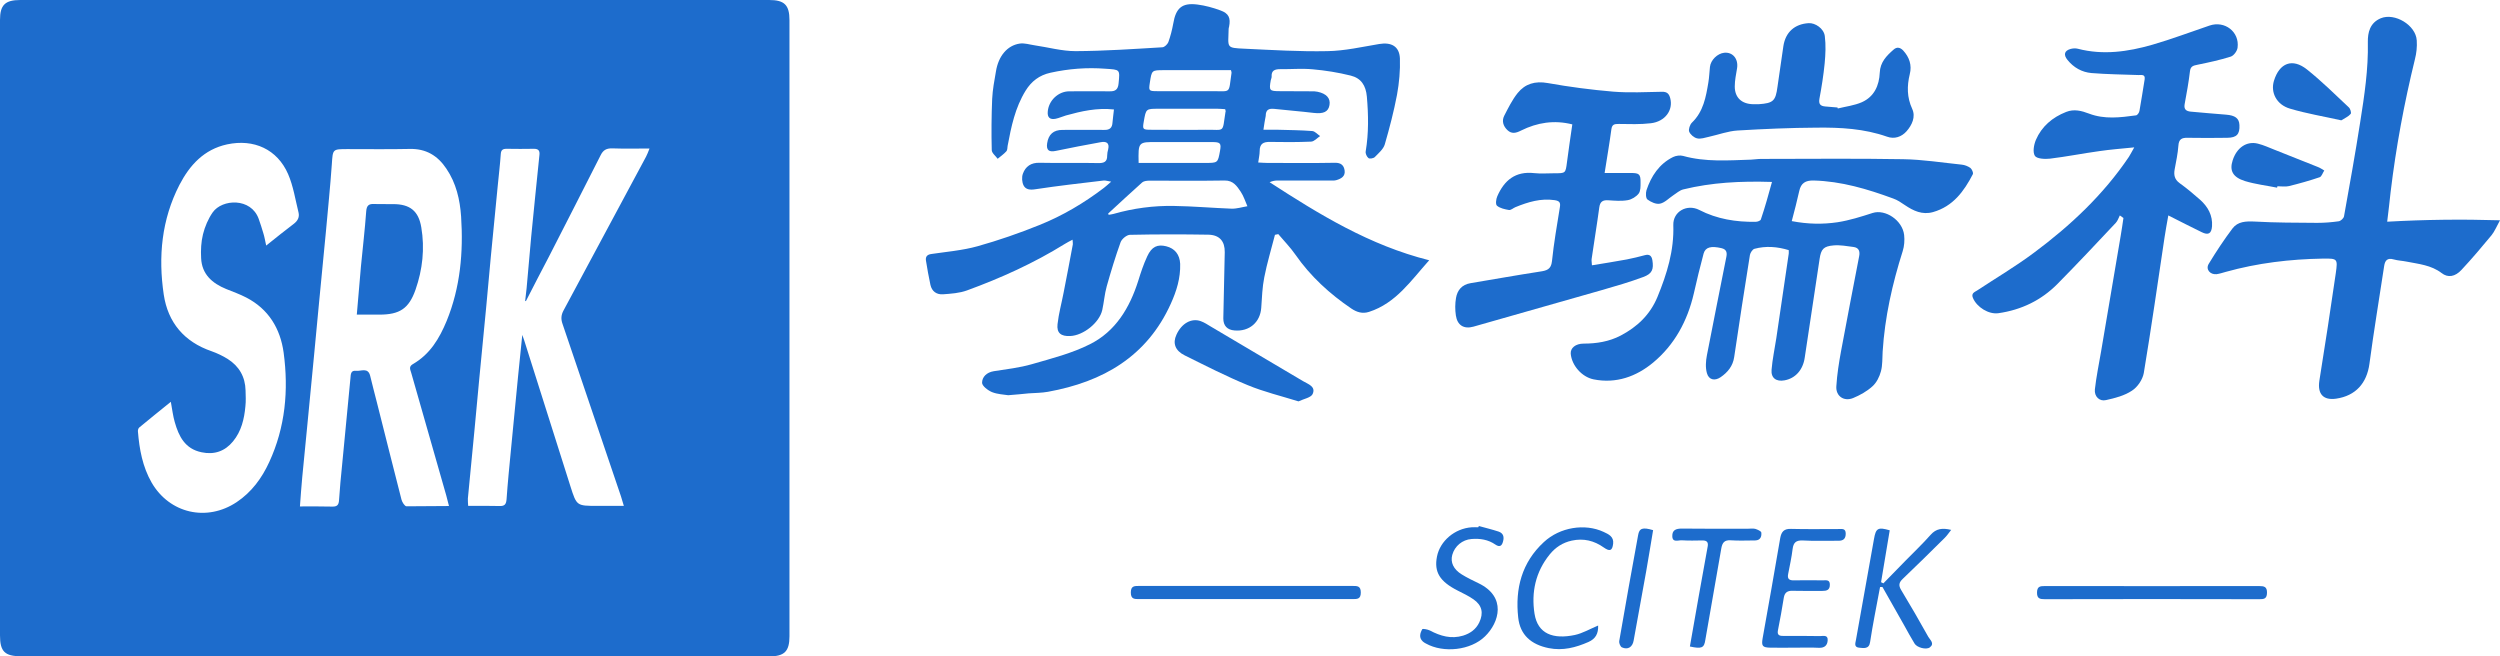
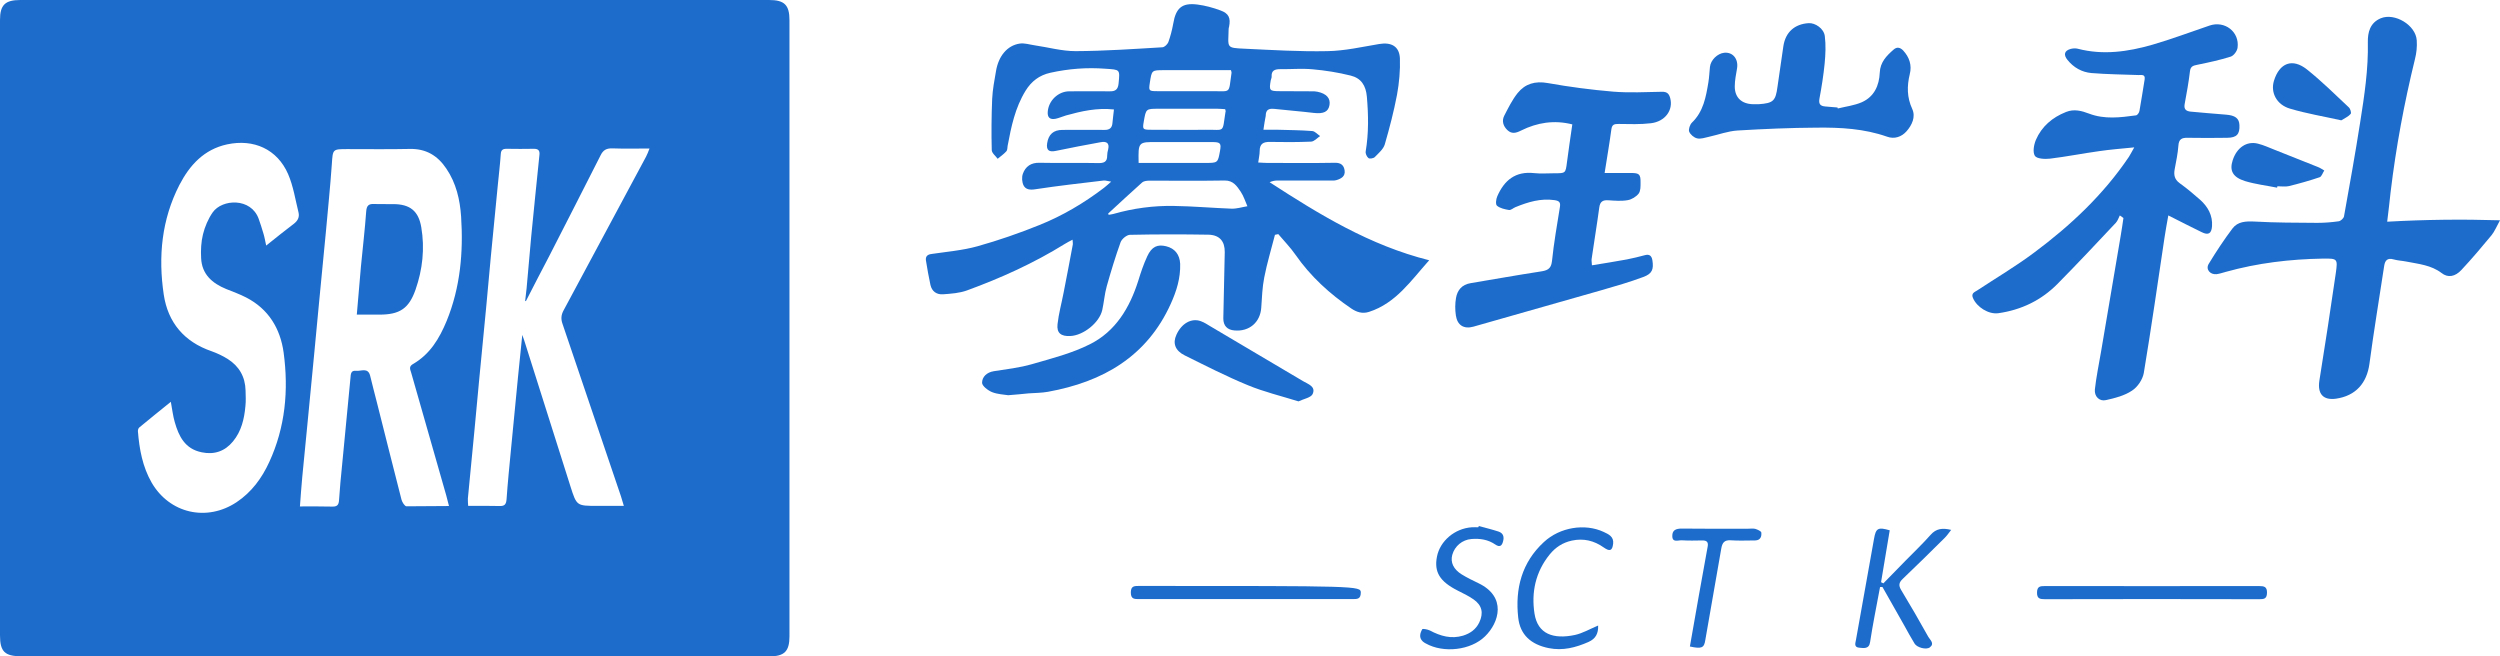
<svg xmlns="http://www.w3.org/2000/svg" width="160" height="42" viewBox="0 0 160 42" fill="none">
  <g clip-path="url(#clip0_2468_2071)">
    <path d="M80.859 8.305C81.219 8.305 81.523 8.296 81.828 8.305C82.549 8.323 83.269 8.332 83.989 8.387C84.164 8.406 84.321 8.598 84.487 8.708C84.294 8.836 84.109 9.055 83.915 9.064C83.038 9.101 82.161 9.101 81.283 9.083C80.84 9.073 80.619 9.211 80.619 9.668C80.619 9.888 80.563 10.116 80.526 10.4C80.739 10.409 80.914 10.427 81.09 10.427C82.539 10.427 83.98 10.446 85.429 10.418C85.817 10.409 86.011 10.574 86.057 10.921C86.103 11.287 85.836 11.434 85.54 11.525C85.402 11.571 85.235 11.553 85.079 11.553C83.97 11.553 82.862 11.553 81.754 11.553C81.597 11.553 81.44 11.58 81.256 11.662C84.432 13.721 87.645 15.697 91.468 16.657C90.295 17.966 89.344 19.402 87.618 19.96C87.193 20.097 86.833 19.978 86.491 19.75C85.097 18.807 83.869 17.682 82.909 16.301C82.585 15.834 82.179 15.422 81.81 14.983C81.736 15.002 81.671 15.011 81.597 15.029C81.367 15.935 81.09 16.831 80.914 17.746C80.785 18.387 80.766 19.045 80.72 19.695C80.656 20.628 79.954 21.232 79.012 21.149C78.541 21.113 78.292 20.847 78.292 20.381C78.32 18.963 78.356 17.554 78.384 16.136C78.393 15.441 78.052 15.038 77.341 15.02C75.66 14.992 73.989 14.992 72.308 15.029C72.105 15.038 71.791 15.294 71.717 15.505C71.385 16.429 71.099 17.371 70.831 18.322C70.692 18.817 70.656 19.338 70.545 19.841C70.36 20.655 69.335 21.47 68.495 21.506C67.904 21.534 67.618 21.314 67.682 20.747C67.756 20.07 67.941 19.411 68.07 18.734C68.273 17.709 68.467 16.676 68.661 15.642C68.67 15.569 68.652 15.496 68.643 15.34C68.439 15.45 68.282 15.523 68.144 15.614C66.168 16.84 64.063 17.792 61.884 18.588C61.404 18.762 60.868 18.798 60.351 18.835C59.945 18.862 59.64 18.652 59.547 18.231C59.437 17.719 59.344 17.197 59.261 16.676C59.224 16.429 59.335 16.291 59.612 16.255C60.6 16.108 61.607 16.026 62.558 15.761C63.897 15.386 65.217 14.928 66.51 14.407C67.996 13.812 69.372 12.998 70.646 12.028C70.776 11.928 70.896 11.818 71.117 11.626C70.877 11.589 70.757 11.543 70.637 11.553C69.178 11.726 67.719 11.891 66.27 12.111C65.928 12.166 65.651 12.138 65.512 11.873C65.402 11.662 65.383 11.333 65.466 11.114C65.632 10.656 65.983 10.4 66.537 10.418C67.784 10.446 69.03 10.409 70.277 10.437C70.646 10.446 70.868 10.363 70.859 9.961C70.859 9.824 70.886 9.686 70.923 9.558C71.025 9.128 70.785 9.037 70.443 9.101C69.483 9.275 68.523 9.458 67.562 9.659C67.128 9.75 66.953 9.604 67.017 9.174C67.101 8.598 67.424 8.314 67.996 8.314C68.892 8.314 69.778 8.305 70.674 8.314C71.025 8.323 71.182 8.177 71.2 7.838C71.219 7.573 71.265 7.308 71.293 7.006C70.203 6.887 69.206 7.116 68.218 7.39C67.996 7.454 67.784 7.555 67.562 7.601C67.202 7.674 67.027 7.518 67.055 7.161C67.101 6.448 67.719 5.844 68.439 5.844C69.298 5.844 70.166 5.835 71.025 5.844C71.385 5.853 71.551 5.725 71.588 5.35C71.68 4.426 71.69 4.463 70.748 4.399C69.557 4.307 68.393 4.399 67.23 4.655C66.519 4.81 66.011 5.204 65.642 5.798C64.968 6.887 64.718 8.104 64.487 9.339C64.469 9.458 64.478 9.613 64.404 9.686C64.238 9.869 64.035 10.007 63.85 10.162C63.721 9.979 63.472 9.796 63.472 9.604C63.444 8.515 63.453 7.418 63.499 6.329C63.527 5.743 63.638 5.149 63.74 4.572C63.897 3.594 64.46 2.908 65.263 2.789C65.568 2.743 65.891 2.853 66.205 2.898C67.082 3.026 67.959 3.273 68.837 3.273C70.692 3.264 72.549 3.136 74.395 3.026C74.534 3.017 74.718 2.834 74.774 2.697C74.912 2.313 75.014 1.91 75.088 1.508C75.254 0.511 75.651 0.163 76.639 0.291C77.138 0.355 77.636 0.492 78.107 0.666C78.643 0.858 78.772 1.151 78.661 1.709C78.652 1.755 78.633 1.801 78.633 1.846C78.606 3.063 78.439 3.063 79.668 3.118C81.431 3.2 83.195 3.31 84.958 3.273C86.067 3.255 87.174 2.999 88.273 2.816C89.04 2.688 89.557 2.962 89.594 3.731C89.621 4.508 89.547 5.304 89.409 6.064C89.206 7.134 88.929 8.195 88.624 9.247C88.532 9.549 88.227 9.805 87.987 10.052C87.904 10.135 87.655 10.18 87.581 10.116C87.47 10.025 87.378 9.824 87.405 9.686C87.599 8.525 87.581 7.363 87.479 6.183C87.415 5.469 87.11 5.002 86.445 4.838C85.642 4.637 84.829 4.508 84.007 4.435C83.324 4.371 82.622 4.435 81.93 4.426C81.579 4.426 81.357 4.518 81.385 4.911C81.385 4.984 81.348 5.057 81.33 5.131C81.21 5.798 81.246 5.835 81.921 5.835C82.595 5.835 83.278 5.844 83.952 5.844C84.072 5.844 84.201 5.844 84.321 5.872C84.894 5.99 85.162 6.292 85.088 6.722C85.014 7.161 84.7 7.299 84.072 7.226C83.232 7.125 82.391 7.061 81.561 6.969C81.21 6.933 81.006 7.015 81.006 7.418C80.96 7.674 80.905 7.939 80.859 8.305ZM70.923 13.666C70.933 13.693 70.942 13.721 70.951 13.748C71.053 13.73 71.154 13.721 71.256 13.693C72.53 13.328 73.832 13.154 75.152 13.181C76.371 13.199 77.599 13.309 78.818 13.355C79.16 13.364 79.492 13.254 79.834 13.199C79.695 12.888 79.594 12.55 79.409 12.275C79.169 11.919 78.929 11.543 78.375 11.553C76.777 11.58 75.18 11.562 73.583 11.562C73.416 11.562 73.213 11.58 73.103 11.672C72.373 12.321 71.653 12.998 70.923 13.666ZM78.781 4.49C78.606 4.49 78.439 4.49 78.273 4.49C77.017 4.49 75.752 4.49 74.497 4.49C73.712 4.49 73.712 4.49 73.592 5.277C73.509 5.817 73.518 5.835 74.081 5.835C75.235 5.835 76.39 5.844 77.535 5.835C78.827 5.826 78.615 6.045 78.818 4.664C78.827 4.637 78.809 4.6 78.781 4.49ZM78.412 6.988C78.255 6.979 78.089 6.96 77.922 6.96C76.667 6.96 75.402 6.96 74.146 6.96C73.343 6.96 73.343 6.96 73.204 7.765C73.112 8.278 73.13 8.305 73.666 8.305C74.829 8.305 76.002 8.323 77.165 8.305C78.412 8.287 78.218 8.552 78.43 7.171C78.458 7.125 78.43 7.079 78.412 6.988ZM72.872 10.427C73.066 10.427 73.232 10.427 73.398 10.427C74.644 10.427 75.891 10.427 77.138 10.427C77.941 10.427 77.941 10.427 78.079 9.668C78.172 9.165 78.107 9.092 77.572 9.092C76.399 9.092 75.235 9.092 74.063 9.092C72.844 9.083 72.844 9.083 72.872 10.427Z" fill="#1D6CCC" />
-     <path d="M113.407 11.644C111.376 11.58 109.539 11.681 107.738 12.12C107.498 12.175 107.295 12.367 107.082 12.504C106.805 12.687 106.547 12.97 106.242 13.034C105.993 13.089 105.66 12.934 105.439 12.769C105.328 12.687 105.319 12.357 105.374 12.175C105.679 11.269 106.187 10.491 107.073 10.052C107.258 9.961 107.526 9.924 107.719 9.979C109.16 10.381 110.619 10.262 112.069 10.217C112.281 10.208 112.493 10.171 112.706 10.171C115.734 10.171 118.772 10.134 121.801 10.189C123.057 10.208 124.303 10.409 125.55 10.537C125.743 10.555 125.947 10.638 126.104 10.747C126.205 10.83 126.307 11.058 126.261 11.15C125.697 12.239 124.996 13.208 123.712 13.574C123.02 13.766 122.456 13.492 121.912 13.126C121.671 12.961 121.431 12.797 121.164 12.705C119.52 12.101 117.849 11.598 116.067 11.552C115.55 11.543 115.263 11.717 115.153 12.22C115.014 12.851 114.848 13.483 114.672 14.151C115.716 14.352 116.667 14.361 117.599 14.224C118.366 14.105 119.114 13.867 119.852 13.629C120.665 13.373 121.755 14.096 121.865 15.038C121.902 15.376 121.875 15.752 121.773 16.072C121.108 18.167 120.628 20.298 120.49 22.494C120.462 22.915 120.49 23.363 120.379 23.765C120.286 24.113 120.102 24.488 119.834 24.726C119.483 25.046 119.04 25.293 118.597 25.476C118.006 25.714 117.479 25.348 117.526 24.717C117.572 23.958 117.692 23.207 117.83 22.457C118.2 20.445 118.597 18.432 118.984 16.41C119.049 16.09 118.975 15.852 118.624 15.806C118.2 15.752 117.766 15.669 117.35 15.706C116.704 15.761 116.547 15.944 116.454 16.575C116.131 18.679 115.817 20.783 115.503 22.887C115.393 23.665 114.912 24.214 114.211 24.342C113.684 24.442 113.334 24.195 113.38 23.665C113.435 22.988 113.583 22.311 113.684 21.643C113.952 19.841 114.22 18.039 114.479 16.236C114.488 16.181 114.479 16.117 114.479 16.008C113.758 15.788 113.02 15.724 112.281 15.925C112.161 15.962 112.022 16.172 111.995 16.319C111.644 18.496 111.311 20.673 110.988 22.851C110.905 23.427 110.573 23.829 110.12 24.14C109.742 24.397 109.363 24.314 109.243 23.884C109.141 23.528 109.169 23.107 109.243 22.732C109.64 20.646 110.074 18.56 110.48 16.474C110.536 16.209 110.536 15.962 110.166 15.88C109.52 15.733 109.151 15.806 109.031 16.227C108.8 17.078 108.597 17.938 108.403 18.789C107.997 20.536 107.175 22.064 105.799 23.207C104.728 24.095 103.435 24.57 101.985 24.278C101.228 24.122 100.591 23.381 100.527 22.64C100.499 22.274 100.831 21.991 101.358 21.991C102.179 21.991 102.983 21.863 103.721 21.478C104.783 20.92 105.605 20.143 106.076 19.008C106.685 17.526 107.147 16.035 107.092 14.407C107.064 13.538 107.969 13.034 108.754 13.437C109.889 14.023 111.108 14.215 112.364 14.196C112.484 14.196 112.678 14.123 112.696 14.041C112.964 13.254 113.177 12.476 113.407 11.644Z" fill="#1D6CCC" />
    <path d="M136.593 9.432C135.762 9.514 135.06 9.569 134.368 9.67C133.306 9.816 132.253 10.027 131.191 10.155C130.868 10.191 130.351 10.164 130.231 9.972C130.083 9.734 130.166 9.267 130.296 8.956C130.665 8.096 131.348 7.511 132.235 7.163C132.742 6.962 133.223 7.09 133.703 7.273C134.691 7.648 135.697 7.52 136.704 7.383C136.796 7.374 136.907 7.209 136.925 7.099C137.045 6.431 137.147 5.754 137.258 5.077C137.304 4.748 137.073 4.803 136.87 4.803C135.863 4.766 134.848 4.757 133.85 4.675C133.241 4.62 132.715 4.327 132.318 3.833C132.05 3.504 132.115 3.239 132.53 3.129C132.669 3.092 132.844 3.083 132.982 3.12C134.598 3.541 136.187 3.312 137.747 2.864C138.984 2.507 140.185 2.049 141.404 1.638C142.382 1.299 143.343 2.04 143.204 3.056C143.176 3.266 142.964 3.559 142.77 3.623C142.078 3.842 141.357 3.998 140.637 4.144C140.369 4.199 140.194 4.236 140.157 4.565C140.074 5.27 139.945 5.974 139.815 6.678C139.76 7.008 139.926 7.118 140.212 7.145C140.96 7.209 141.708 7.282 142.456 7.337C143.047 7.383 143.306 7.566 143.324 8.005C143.352 8.59 143.149 8.81 142.549 8.819C141.699 8.828 140.859 8.837 140.009 8.819C139.64 8.81 139.446 8.901 139.418 9.313C139.381 9.825 139.271 10.338 139.178 10.841C139.114 11.198 139.169 11.481 139.492 11.719C139.954 12.049 140.388 12.414 140.813 12.79C141.311 13.238 141.616 13.787 141.57 14.482C141.533 14.958 141.33 15.068 140.905 14.857C140.222 14.519 139.538 14.18 138.772 13.787C138.68 14.308 138.597 14.747 138.532 15.186C138.098 18.086 137.682 20.986 137.202 23.877C137.128 24.289 136.805 24.774 136.445 25.003C135.965 25.323 135.365 25.478 134.783 25.606C134.368 25.707 134.026 25.378 134.072 24.92C134.164 24.106 134.331 23.301 134.469 22.496C134.885 20.026 135.309 17.556 135.725 15.086C135.79 14.711 135.845 14.326 135.9 13.951C135.826 13.896 135.743 13.842 135.669 13.787C135.586 13.951 135.531 14.134 135.411 14.262C134.174 15.58 132.936 16.897 131.671 18.178C130.637 19.221 129.363 19.834 127.904 20.044C127.276 20.136 126.519 19.66 126.27 19.074C126.14 18.773 126.362 18.699 126.537 18.59C127.756 17.785 129.012 17.044 130.175 16.174C132.512 14.436 134.617 12.46 136.251 10.036C136.353 9.871 136.436 9.707 136.593 9.432Z" fill="#1D6CCC" />
    <path d="M152.78 14.189C155.217 14.052 157.535 14.025 160 14.098C159.769 14.519 159.649 14.821 159.455 15.059C158.837 15.809 158.2 16.559 157.535 17.272C157.129 17.712 156.667 17.794 156.261 17.474C155.587 16.961 154.792 16.897 154.017 16.742C153.749 16.687 153.463 16.678 153.204 16.605C152.798 16.486 152.641 16.66 152.586 17.025C152.272 19.111 151.921 21.197 151.644 23.283C151.478 24.518 150.767 25.332 149.511 25.515C148.68 25.634 148.31 25.204 148.44 24.362C148.809 22.066 149.16 19.77 149.492 17.474C149.622 16.55 149.594 16.541 148.671 16.55C146.556 16.586 144.478 16.833 142.447 17.401C142.253 17.455 142.059 17.519 141.865 17.547C141.45 17.593 141.145 17.236 141.358 16.888C141.828 16.111 142.336 15.342 142.881 14.619C143.223 14.171 143.74 14.153 144.303 14.18C145.633 14.254 146.972 14.254 148.301 14.263C148.763 14.263 149.225 14.226 149.677 14.162C149.806 14.144 150 13.97 150.019 13.833C150.379 11.829 150.739 9.826 151.053 7.813C151.321 6.121 151.579 4.419 151.542 2.69C151.533 2.086 151.671 1.464 152.364 1.171C153.26 0.796 154.617 1.61 154.672 2.589C154.7 2.992 154.654 3.413 154.552 3.806C153.869 6.596 153.343 9.423 153.001 12.277C152.936 12.899 152.863 13.503 152.78 14.189Z" fill="#1D6CCC" />
    <path d="M102.696 11.071C103.315 11.071 103.85 11.071 104.386 11.071C104.912 11.071 105.004 11.153 104.995 11.684C104.995 11.921 105.004 12.214 104.875 12.388C104.718 12.589 104.432 12.763 104.183 12.809C103.776 12.882 103.352 12.845 102.936 12.818C102.576 12.791 102.401 12.909 102.354 13.275C102.207 14.373 102.022 15.471 101.865 16.569C101.847 16.669 101.874 16.779 101.884 16.98C102.641 16.852 103.379 16.743 104.109 16.605C104.497 16.532 104.884 16.432 105.272 16.331C105.568 16.249 105.706 16.377 105.752 16.651C105.845 17.237 105.743 17.52 105.161 17.731C104.303 18.051 103.416 18.307 102.53 18.563C99.787 19.35 97.045 20.128 94.303 20.905C93.684 21.079 93.269 20.814 93.176 20.192C93.121 19.826 93.121 19.432 93.185 19.066C93.269 18.572 93.564 18.215 94.109 18.124C95.586 17.877 97.064 17.612 98.55 17.383C98.975 17.319 99.27 17.255 99.326 16.715C99.446 15.553 99.649 14.401 99.834 13.248C99.88 12.964 99.806 12.855 99.492 12.809C98.606 12.681 97.793 12.928 96.99 13.257C96.851 13.312 96.703 13.458 96.574 13.44C96.306 13.394 96.002 13.33 95.808 13.166C95.706 13.083 95.743 12.745 95.826 12.562C96.269 11.546 96.981 10.943 98.19 11.08C98.615 11.126 99.049 11.089 99.483 11.089C100.203 11.089 100.194 11.089 100.286 10.385C100.388 9.589 100.508 8.793 100.628 7.96C99.464 7.668 98.384 7.841 97.35 8.354C97.027 8.518 96.75 8.591 96.473 8.326C96.205 8.07 96.103 7.741 96.269 7.411C96.528 6.908 96.777 6.396 97.128 5.957C97.608 5.362 98.246 5.17 99.058 5.316C100.443 5.563 101.837 5.746 103.241 5.865C104.275 5.948 105.328 5.893 106.362 5.874C106.694 5.865 106.823 6.003 106.897 6.295C107.091 7.045 106.574 7.777 105.66 7.887C104.986 7.969 104.284 7.942 103.601 7.933C103.333 7.933 103.176 7.951 103.13 8.262C103.01 9.159 102.853 10.064 102.696 11.071Z" fill="#1D6CCC" />
    <path d="M117.618 6.943C118.135 6.815 118.68 6.751 119.16 6.541C119.954 6.184 120.268 5.471 120.305 4.647C120.333 3.979 120.739 3.568 121.191 3.174C121.404 2.982 121.616 3.037 121.801 3.229C122.198 3.659 122.373 4.172 122.225 4.748C122.041 5.507 122.041 6.23 122.382 6.971C122.613 7.474 122.373 7.996 122.022 8.398C121.699 8.764 121.237 8.92 120.767 8.746C119.308 8.233 117.793 8.151 116.27 8.169C114.58 8.178 112.89 8.252 111.21 8.352C110.591 8.389 109.991 8.618 109.372 8.755C109.123 8.81 108.846 8.91 108.615 8.855C108.412 8.81 108.181 8.608 108.107 8.425C108.052 8.279 108.153 7.977 108.283 7.849C109.021 7.136 109.178 6.212 109.335 5.278C109.391 4.949 109.4 4.611 109.437 4.281C109.483 3.842 109.917 3.421 110.351 3.376C110.896 3.321 111.265 3.769 111.173 4.364C111.108 4.757 111.025 5.141 111.025 5.535C111.025 6.248 111.468 6.651 112.189 6.669C112.309 6.669 112.438 6.669 112.558 6.669C113.49 6.605 113.638 6.459 113.758 5.562C113.878 4.693 114.008 3.815 114.137 2.946C114.275 2.058 114.857 1.537 115.753 1.482C116.168 1.454 116.722 1.82 116.787 2.305C116.861 2.882 116.833 3.476 116.778 4.062C116.704 4.812 116.584 5.571 116.445 6.312C116.381 6.66 116.501 6.788 116.824 6.815C117.082 6.834 117.341 6.861 117.599 6.879C117.609 6.898 117.609 6.925 117.618 6.943Z" fill="#1D6CCC" />
    <path d="M64.524 25.294C64.257 25.248 63.841 25.239 63.481 25.092C63.222 24.983 62.853 24.699 62.853 24.498C62.853 24.123 63.148 23.83 63.601 23.757C64.413 23.629 65.245 23.537 66.039 23.308C67.304 22.942 68.606 22.613 69.76 22.028C71.403 21.204 72.299 19.695 72.844 17.984C73.01 17.444 73.185 16.914 73.425 16.401C73.712 15.779 74.081 15.624 74.635 15.761C75.189 15.898 75.503 16.292 75.531 16.886C75.558 17.792 75.3 18.625 74.931 19.439C73.407 22.814 70.6 24.434 67.073 25.074C66.666 25.147 66.251 25.147 65.835 25.175C65.448 25.22 65.051 25.248 64.524 25.294Z" fill="#1D6CCC" />
    <path d="M83.102 25.688C81.985 25.34 80.877 25.075 79.843 24.645C78.467 24.078 77.147 23.401 75.817 22.742C75.207 22.44 75.041 21.964 75.291 21.425C75.614 20.702 76.251 20.336 76.851 20.555C77.082 20.638 77.285 20.775 77.498 20.903C79.464 22.065 81.422 23.227 83.388 24.389C83.73 24.59 84.229 24.736 84.007 25.221C83.896 25.45 83.453 25.523 83.102 25.688Z" fill="#1D6CCC" />
    <path d="M120.323 37.572C120.203 38.194 120.083 38.816 119.972 39.429C119.871 39.978 119.769 40.536 119.686 41.094C119.621 41.56 119.271 41.478 118.975 41.451C118.643 41.414 118.744 41.158 118.781 40.957C119.169 38.807 119.557 36.648 119.935 34.498C120.055 33.803 120.185 33.72 120.942 33.94C120.757 35.038 120.572 36.145 120.388 37.261C120.434 37.288 120.489 37.316 120.536 37.334C120.997 36.858 121.468 36.383 121.93 35.907C122.475 35.349 123.047 34.809 123.564 34.224C123.915 33.83 124.303 33.775 124.875 33.913C124.718 34.114 124.608 34.278 124.469 34.416C123.573 35.303 122.687 36.181 121.773 37.05C121.533 37.279 121.496 37.462 121.671 37.755C122.271 38.752 122.853 39.749 123.416 40.765C123.527 40.957 123.832 41.185 123.509 41.432C123.278 41.606 122.678 41.442 122.53 41.185C122.299 40.81 122.087 40.417 121.874 40.033C121.413 39.209 120.942 38.395 120.48 37.572C120.425 37.563 120.369 37.563 120.323 37.572Z" fill="#1D6CCC" />
-     <path d="M114.875 41.451C114.349 41.451 113.832 41.46 113.306 41.451C112.798 41.442 112.724 41.341 112.807 40.856C113.186 38.716 113.573 36.584 113.933 34.443C114.007 34.032 114.174 33.831 114.626 33.849C115.642 33.876 116.657 33.858 117.673 33.858C117.885 33.858 118.126 33.803 118.126 34.151C118.126 34.471 117.978 34.617 117.645 34.608C116.888 34.599 116.14 34.636 115.383 34.59C114.949 34.572 114.783 34.718 114.728 35.13C114.663 35.669 114.543 36.209 114.441 36.74C114.377 37.051 114.515 37.151 114.811 37.142C115.429 37.133 116.039 37.133 116.657 37.142C116.861 37.142 117.119 37.078 117.11 37.426C117.11 37.764 116.907 37.819 116.62 37.819C115.993 37.81 115.355 37.828 114.728 37.81C114.395 37.801 114.22 37.92 114.164 38.249C114.053 38.954 113.924 39.658 113.786 40.353C113.721 40.683 113.933 40.701 114.164 40.701C114.931 40.701 115.706 40.692 116.473 40.71C116.676 40.71 116.999 40.609 116.971 40.984C116.953 41.295 116.777 41.469 116.427 41.46C115.919 41.433 115.392 41.451 114.875 41.451Z" fill="#1D6CCC" />
    <path d="M94.644 33.664C95.069 33.783 95.494 33.884 95.909 34.021C96.205 34.121 96.279 34.35 96.195 34.652C96.122 34.945 95.974 35.036 95.706 34.853C95.245 34.533 94.718 34.451 94.173 34.497C93.592 34.542 93.102 34.945 92.945 35.512C92.816 35.988 93.019 36.436 93.555 36.765C93.896 36.976 94.257 37.15 94.617 37.323C96.436 38.193 95.956 39.839 95.041 40.727C94.127 41.623 92.382 41.815 91.256 41.184C91.191 41.147 91.117 41.111 91.062 41.056C90.794 40.809 90.886 40.516 91.025 40.269C91.052 40.223 91.366 40.278 91.514 40.352C92.188 40.708 92.871 40.91 93.638 40.681C94.1 40.535 94.46 40.278 94.672 39.839C94.958 39.235 94.857 38.741 94.303 38.357C93.989 38.138 93.638 37.973 93.296 37.799C92.142 37.214 91.773 36.61 91.966 35.622C92.16 34.625 93.102 33.82 94.192 33.746C94.33 33.737 94.469 33.746 94.607 33.746C94.626 33.728 94.635 33.701 94.644 33.664Z" fill="#1D6CCC" />
    <path d="M102.281 40.034C102.299 40.556 102.115 40.885 101.662 41.086C100.85 41.443 100.019 41.662 99.114 41.479C97.996 41.251 97.285 40.638 97.165 39.522C96.962 37.683 97.387 36 98.809 34.691C99.834 33.74 101.431 33.484 102.632 34.042C102.946 34.188 103.297 34.344 103.241 34.801C103.186 35.249 103.029 35.313 102.641 35.039C102.022 34.6 101.348 34.435 100.591 34.6C100.009 34.728 99.548 35.03 99.178 35.487C98.273 36.603 97.996 37.912 98.209 39.275C98.412 40.574 99.409 40.931 100.794 40.638C101.293 40.528 101.755 40.254 102.281 40.034Z" fill="#1D6CCC" />
-     <path d="M79.686 38.342C77.424 38.342 75.162 38.342 72.899 38.342C72.595 38.342 72.373 38.342 72.373 37.921C72.373 37.5 72.595 37.5 72.899 37.5C77.451 37.5 82.004 37.5 86.565 37.5C86.87 37.5 87.091 37.5 87.091 37.921C87.091 38.342 86.87 38.342 86.565 38.342C84.275 38.342 81.985 38.342 79.686 38.342Z" fill="#1D6CCC" />
+     <path d="M79.686 38.342C77.424 38.342 75.162 38.342 72.899 38.342C72.595 38.342 72.373 38.342 72.373 37.921C72.373 37.5 72.595 37.5 72.899 37.5C86.87 37.5 87.091 37.5 87.091 37.921C87.091 38.342 86.87 38.342 86.565 38.342C84.275 38.342 81.985 38.342 79.686 38.342Z" fill="#1D6CCC" />
    <path d="M137.71 38.34C135.429 38.34 133.158 38.34 130.877 38.349C130.554 38.349 130.36 38.313 130.369 37.91C130.379 37.526 130.573 37.508 130.868 37.508C135.439 37.508 140.009 37.517 144.58 37.508C144.903 37.508 145.097 37.544 145.088 37.947C145.079 38.331 144.885 38.349 144.589 38.349C142.29 38.34 140 38.34 137.71 38.34Z" fill="#1D6CCC" />
    <path d="M108.153 41.376C108.347 40.288 108.532 39.236 108.716 38.174C108.901 37.113 109.095 36.052 109.289 34.991C109.344 34.716 109.252 34.588 108.966 34.588C108.522 34.597 108.07 34.606 107.627 34.579C107.405 34.57 107.036 34.744 107.027 34.314C107.017 33.92 107.267 33.829 107.636 33.829C109.049 33.847 110.462 33.838 111.874 33.838C112.031 33.838 112.188 33.811 112.336 33.847C112.484 33.893 112.715 33.993 112.724 34.085C112.751 34.323 112.678 34.579 112.336 34.588C111.81 34.588 111.293 34.616 110.766 34.579C110.36 34.552 110.231 34.734 110.166 35.082C109.824 37.04 109.483 38.998 109.141 40.955C109.067 41.468 108.91 41.541 108.153 41.376Z" fill="#1D6CCC" />
    <path d="M145.734 12.011C145.051 11.874 144.349 11.792 143.684 11.59C142.89 11.343 142.678 10.913 142.89 10.264C143.149 9.45 143.786 9.011 144.506 9.194C144.876 9.285 145.226 9.45 145.577 9.587C146.501 9.953 147.424 10.319 148.338 10.685C148.486 10.74 148.615 10.831 148.754 10.913C148.652 11.06 148.587 11.298 148.458 11.343C147.812 11.563 147.156 11.746 146.491 11.911C146.261 11.966 146.002 11.92 145.753 11.92C145.744 11.938 145.744 11.975 145.734 12.011Z" fill="#1D6CCC" />
    <path d="M149.843 7.702C148.744 7.455 147.627 7.272 146.556 6.952C145.688 6.696 145.309 5.909 145.531 5.177C145.882 4.024 146.713 3.704 147.645 4.445C148.587 5.195 149.446 6.046 150.323 6.87C150.425 6.961 150.499 7.226 150.443 7.29C150.305 7.455 150.092 7.547 149.843 7.702Z" fill="#1D6CCC" />
-     <path d="M105.799 33.93C105.651 34.799 105.512 35.687 105.356 36.565C105.088 38.047 104.82 39.52 104.552 41.002C104.478 41.413 104.183 41.605 103.804 41.432C103.703 41.386 103.61 41.157 103.629 41.038C104.017 38.779 104.423 36.519 104.838 34.259C104.912 33.802 105.125 33.729 105.799 33.93Z" fill="#1D6CCC" />
    <path d="M49.225 0C50.203 5.21078e-05 50.526 0.32 50.526 1.29V40.719C50.526 41.688 50.203 42.009 49.225 42.009C41.237 42 33.25 42 25.263 42H1.348C0.305 42 0 41.698 0 40.664V1.281C0 0.321 0.323 3.95133e-05 1.302 0H49.225ZM18.439 11.143C17.747 9.551 16.242 8.874 14.534 9.24C13.057 9.56 12.142 10.567 11.486 11.829C10.341 14.052 10.12 16.43 10.48 18.855C10.748 20.638 11.782 21.874 13.536 22.477C13.896 22.606 14.247 22.77 14.57 22.972C15.309 23.438 15.697 24.124 15.716 24.993C15.725 25.332 15.743 25.671 15.706 26C15.632 26.814 15.448 27.601 14.912 28.25C14.395 28.881 13.712 29.119 12.899 28.945C11.838 28.726 11.44 27.921 11.182 27.006C11.071 26.622 11.025 26.219 10.933 25.716C10.212 26.301 9.556 26.823 8.91 27.362C8.855 27.408 8.818 27.527 8.827 27.609C8.919 28.753 9.122 29.869 9.704 30.885C10.849 32.861 13.232 33.409 15.144 32.138C16.104 31.497 16.759 30.601 17.23 29.576C18.264 27.335 18.476 24.975 18.153 22.569C17.941 21.033 17.193 19.779 15.753 19.038C15.347 18.828 14.912 18.672 14.479 18.498C13.583 18.132 12.918 17.555 12.872 16.521C12.844 16.009 12.871 15.479 12.991 14.994C13.111 14.509 13.324 14.006 13.61 13.595C14.22 12.726 16.066 12.643 16.556 14.006C16.666 14.308 16.759 14.61 16.852 14.921C16.925 15.15 16.962 15.378 17.036 15.717C17.682 15.204 18.227 14.756 18.79 14.335C19.058 14.134 19.178 13.896 19.105 13.595C18.901 12.771 18.772 11.911 18.439 11.143ZM26.214 9.532C24.894 9.56 23.564 9.542 22.244 9.542C21.275 9.542 21.302 9.542 21.237 10.512C21.136 11.948 20.988 13.384 20.858 14.829C20.711 16.357 20.563 17.885 20.415 19.413C20.314 20.483 20.212 21.563 20.11 22.633C19.963 24.133 19.825 25.625 19.677 27.125C19.566 28.259 19.456 29.394 19.345 30.528C19.289 31.141 19.242 31.754 19.196 32.412C19.944 32.412 20.6 32.404 21.265 32.422C21.588 32.431 21.681 32.303 21.699 32.001C21.745 31.26 21.819 30.518 21.893 29.777C22.068 27.92 22.253 26.054 22.429 24.197C22.447 23.959 22.447 23.694 22.779 23.73C23.093 23.776 23.555 23.484 23.693 24.061C23.823 24.618 23.98 25.185 24.118 25.743C24.645 27.82 25.162 29.906 25.697 31.982C25.743 32.147 25.9 32.394 26.011 32.403C26.897 32.394 27.784 32.385 28.735 32.385C28.662 32.11 28.615 31.909 28.56 31.708C27.812 29.092 27.063 26.475 26.315 23.85C26.26 23.658 26.141 23.465 26.427 23.301C27.525 22.67 28.125 21.654 28.587 20.538C29.464 18.388 29.659 16.137 29.511 13.859C29.437 12.78 29.196 11.719 28.568 10.795C28.014 9.963 27.266 9.505 26.214 9.532ZM39.188 9.496C38.818 9.487 38.606 9.597 38.44 9.936C37.35 12.104 36.233 14.262 35.134 16.421C34.626 17.381 34.146 18.324 33.656 19.275C33.638 19.266 33.62 19.266 33.61 19.257C33.638 18.983 33.675 18.718 33.703 18.443C33.805 17.336 33.897 16.229 33.998 15.131C34.164 13.393 34.349 11.655 34.524 9.917C34.552 9.652 34.469 9.524 34.174 9.523C33.592 9.533 33.001 9.533 32.419 9.523C32.179 9.523 32.068 9.597 32.05 9.853C32.004 10.529 31.92 11.216 31.855 11.893C31.708 13.402 31.561 14.921 31.413 16.431C31.311 17.501 31.219 18.58 31.117 19.65C30.969 21.178 30.822 22.707 30.674 24.234C30.572 25.323 30.471 26.412 30.369 27.5C30.231 28.964 30.083 30.437 29.944 31.9C29.935 32.047 29.954 32.193 29.963 32.376C30.665 32.376 31.32 32.367 31.976 32.385C32.299 32.394 32.391 32.275 32.419 31.964C32.493 30.884 32.603 29.814 32.705 28.744C32.853 27.189 33.001 25.625 33.158 24.069C33.241 23.237 33.324 22.404 33.426 21.435C33.5 21.636 33.518 21.7 33.546 21.773C34.534 24.893 35.522 28.012 36.51 31.132C36.907 32.376 36.907 32.376 38.227 32.376H39.926C39.843 32.111 39.797 31.936 39.741 31.763C38.495 28.085 37.248 24.408 36.002 20.73C35.891 20.419 35.909 20.163 36.066 19.87C37.83 16.595 39.584 13.311 41.348 10.026C41.422 9.889 41.477 9.734 41.569 9.505C40.711 9.505 39.944 9.524 39.188 9.496ZM23.962 13.055C24.359 13.073 24.765 13.054 25.162 13.063C26.242 13.064 26.787 13.503 26.962 14.546C27.193 15.909 27.045 17.245 26.593 18.544C26.168 19.751 25.577 20.136 24.284 20.136H22.835C22.927 19.056 23.01 18.04 23.102 17.034C23.213 15.872 23.352 14.71 23.436 13.539C23.463 13.155 23.593 13.036 23.962 13.055Z" fill="#1D6CCC" />
  </g>
  <defs>
    <clipPath id="clip0_2468_2071">
      <rect width="160" height="42" fill="white" />
    </clipPath>
  </defs>
</svg>